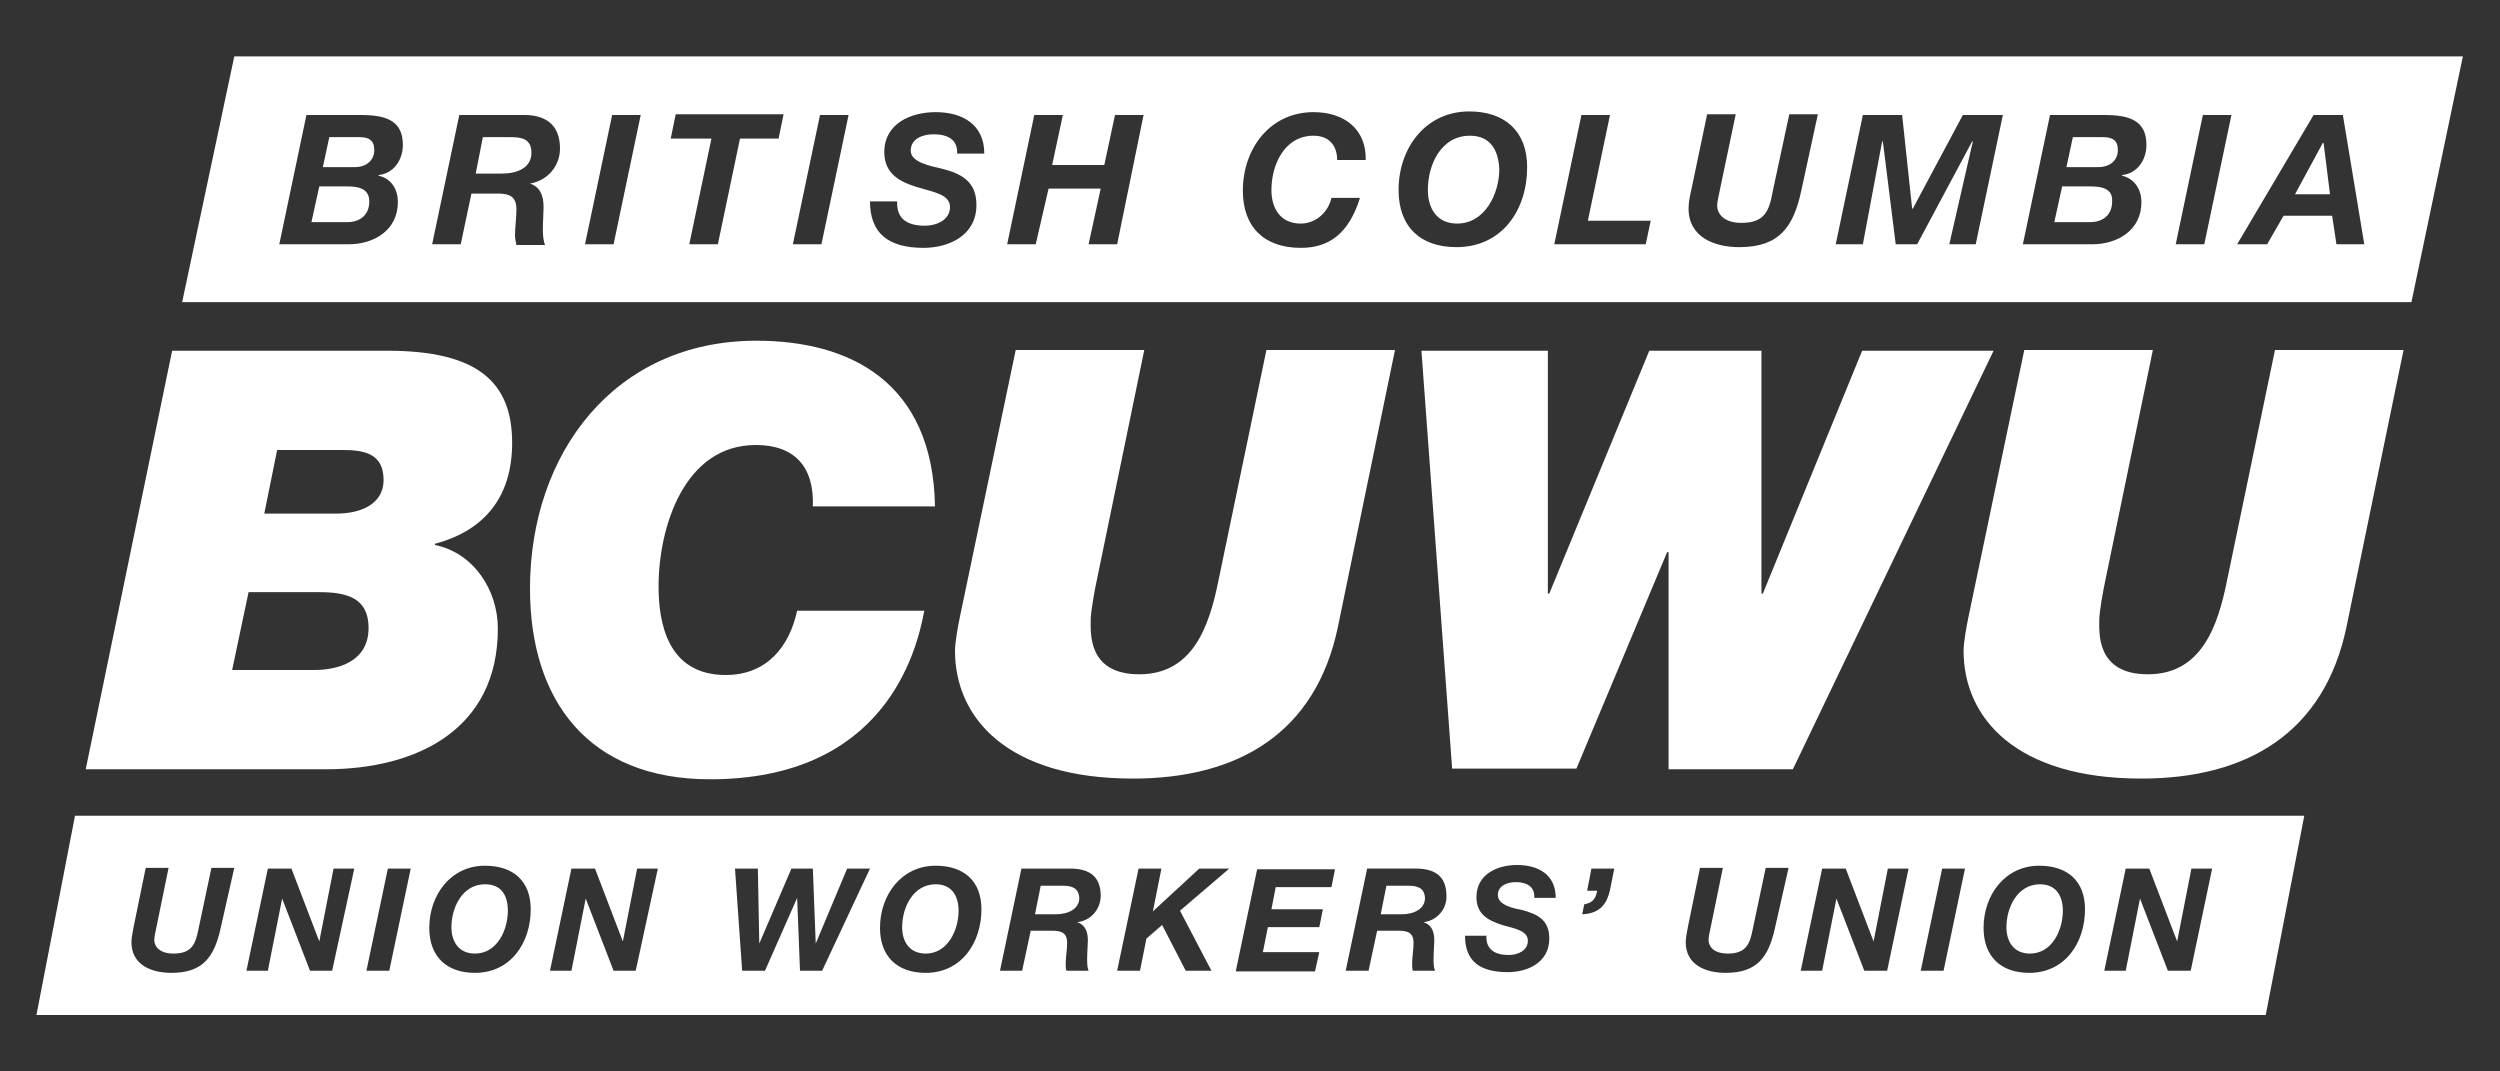
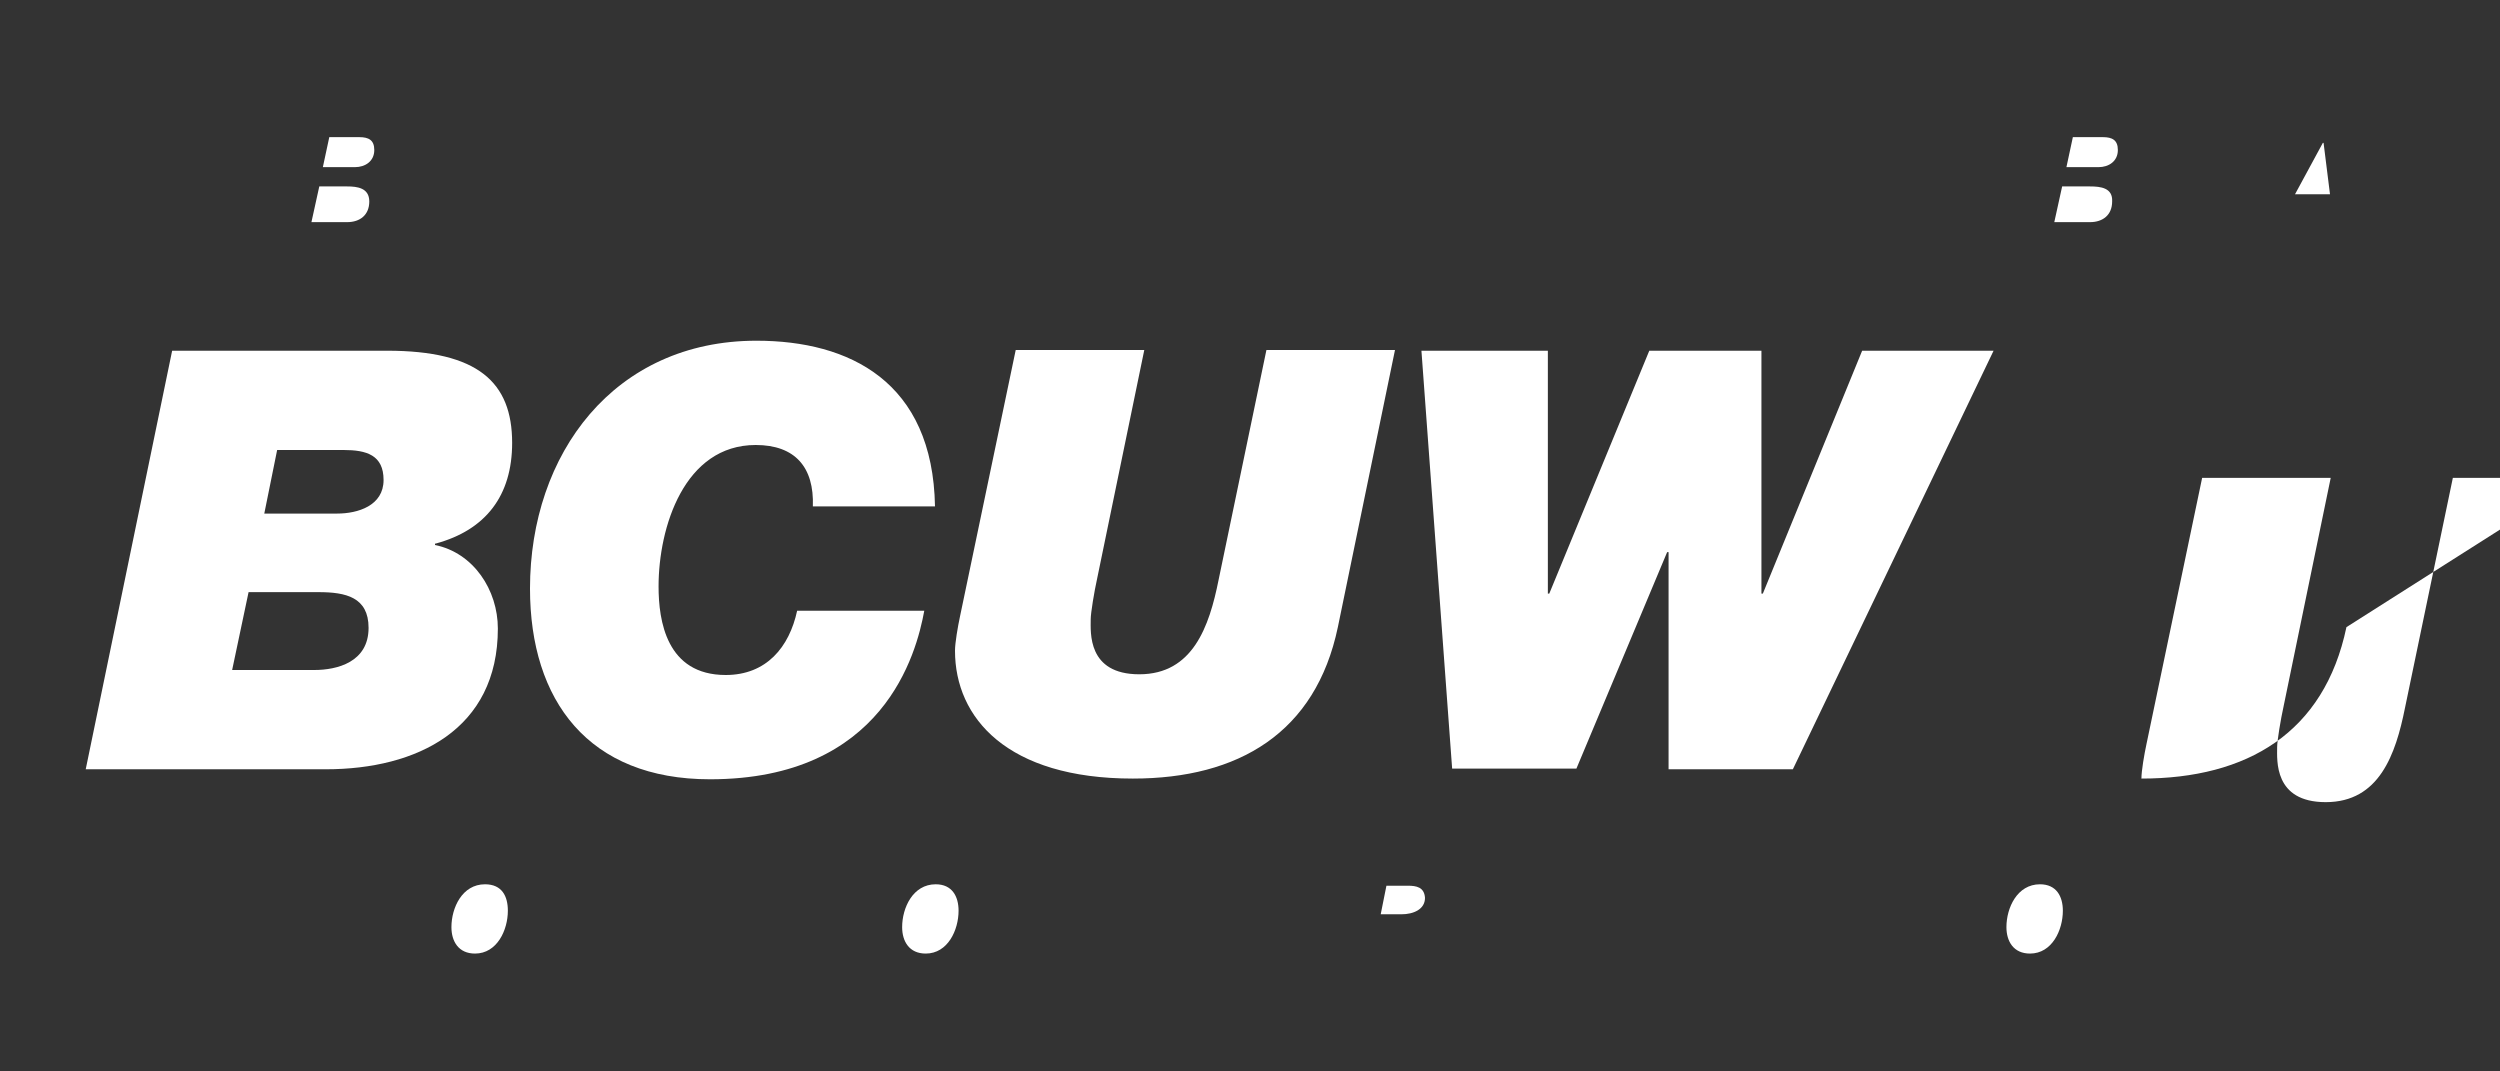
<svg xmlns="http://www.w3.org/2000/svg" version="1.1" id="Layer_1" x="0px" y="0px" viewBox="0 0 35 15" style="enable-background:new 0 0 35 15;" xml:space="preserve">
  <rect x="0" y="0" width="35" height="15" fill="#333333" stroke="none" />
  <style type="text/css">
	.st0{fill:#FFFFFF;}
</style>
  <g>
    <g>
-       <path class="st0" d="M20.58,1.9c-0.41,0-0.59,0.41-0.59,0.76c0,0.25,0.12,0.47,0.41,0.47c0.39,0,0.59-0.42,0.59-0.76    C20.98,2.11,20.87,1.9,20.58,1.9z" />
-       <path class="st0" d="M7.14,1.92H6.76L6.66,2.43h0.37c0.21,0,0.41-0.08,0.41-0.29C7.44,1.94,7.3,1.92,7.14,1.92z" />
      <path class="st0" d="M29.26,2.61h-0.39l-0.11,0.5h0.5c0.18,0,0.31-0.1,0.31-0.29C29.58,2.63,29.41,2.61,29.26,2.61z" />
      <path class="st0" d="M4.86,2.61H4.47l-0.11,0.5h0.5c0.18,0,0.31-0.1,0.31-0.29C5.17,2.63,5,2.61,4.86,2.61z" />
      <path class="st0" d="M5.03,1.92H4.61L4.52,2.34h0.45c0.14,0,0.27-0.08,0.27-0.24C5.24,1.96,5.16,1.92,5.03,1.92z" />
      <path class="st0" d="M29.44,1.92h-0.42l-0.09,0.42h0.45c0.14,0,0.27-0.08,0.27-0.24C29.65,1.96,29.57,1.92,29.44,1.92z" />
      <polygon class="st0" points="32.52,2 32.13,2.72 32.62,2.72 32.53,2   " />
-       <path class="st0" d="M3.28,0.79L2.55,4.23h31.21l0.72-3.44H3.28z M5.57,2.83c0,0.39-0.33,0.59-0.69,0.59H3.91l0.38-1.81h0.76    c0.36,0,0.59,0.08,0.59,0.42c0,0.21-0.13,0.4-0.34,0.42v0.01C5.48,2.5,5.57,2.65,5.57,2.83z M7.42,2.57L7.42,2.57    c0.15,0.05,0.19,0.18,0.19,0.33c0,0.08-0.01,0.2-0.01,0.32c0,0.08,0.01,0.16,0.03,0.21H7.23C7.22,3.38,7.21,3.34,7.21,3.3    c0-0.12,0.02-0.25,0.02-0.37c0-0.18-0.1-0.22-0.26-0.22H6.6L6.45,3.42h-0.4l0.38-1.81H7.3C7.62,1.6,7.84,1.73,7.84,2.08    C7.84,2.33,7.66,2.53,7.42,2.57z M8.59,3.42h-0.4l0.38-1.81h0.4L8.59,3.42z M10.9,1.94h-0.54l-0.31,1.48h-0.4l0.31-1.48H9.39    l0.07-0.34h1.51L10.9,1.94z M11.5,3.42h-0.4l0.38-1.81h0.4L11.5,3.42z M13.18,2.36c0.28,0.07,0.49,0.18,0.49,0.51    c0,0.43-0.39,0.6-0.74,0.6c-0.5,0-0.75-0.21-0.75-0.65h0.38c-0.01,0.26,0.16,0.34,0.39,0.34c0.16,0,0.35-0.08,0.35-0.26    c0-0.18-0.23-0.21-0.46-0.28c-0.23-0.07-0.46-0.18-0.46-0.49c0-0.4,0.37-0.56,0.72-0.56c0.37,0,0.68,0.17,0.68,0.58h-0.38    c0.01-0.2-0.14-0.27-0.33-0.27c-0.15,0-0.32,0.06-0.32,0.23C12.75,2.28,13.06,2.33,13.18,2.36z M15.64,3.42h-0.4l0.17-0.78h-0.73    L14.5,3.42h-0.4l0.38-1.81h0.4l-0.15,0.7h0.73l0.15-0.7h0.4L15.64,3.42z M18.21,3.13c0.22,0,0.39-0.17,0.43-0.36h0.4    c-0.16,0.51-0.44,0.7-0.83,0.7c-0.51,0-0.81-0.29-0.81-0.8c0-0.59,0.38-1.1,0.99-1.1c0.42,0,0.74,0.23,0.73,0.67h-0.4    c0-0.22-0.13-0.34-0.33-0.34c-0.41,0-0.59,0.41-0.59,0.76C17.8,2.91,17.92,3.13,18.21,3.13z M20.39,3.46    c-0.51,0-0.81-0.29-0.81-0.8c0-0.59,0.38-1.1,0.99-1.1c0.49,0,0.81,0.27,0.81,0.78C21.38,2.94,21.03,3.46,20.39,3.46z M23.04,3.42    h-1.28l0.38-1.81h0.4l-0.31,1.48h0.88L23.04,3.42z M25.22,2.66c-0.11,0.52-0.31,0.8-0.87,0.8c-0.35,0-0.71-0.14-0.71-0.54    c0-0.09,0.02-0.18,0.04-0.27l0.22-1.05h0.4l-0.22,1.05c-0.01,0.06-0.04,0.17-0.04,0.23c0,0.09,0.07,0.24,0.34,0.24    c0.33,0,0.39-0.17,0.44-0.45l0.23-1.07h0.4L25.22,2.66z M27.66,3.42h-0.37l0.33-1.44h-0.01l-0.77,1.44h-0.3l-0.18-1.44h-0.01    l-0.27,1.44h-0.38l0.38-1.81h0.55l0.14,1.31h0.01l0.7-1.31h0.56L27.66,3.42z M29.98,2.83c0,0.39-0.33,0.59-0.69,0.59h-0.97    l0.38-1.81h0.76c0.36,0,0.59,0.08,0.59,0.42c0,0.21-0.13,0.4-0.34,0.42v0.01C29.88,2.5,29.98,2.65,29.98,2.83z M30.86,3.42h-0.4    l0.38-1.81h0.4L30.86,3.42z M32.71,3.42l-0.06-0.4h-0.68l-0.23,0.4h-0.42l1.07-1.81h0.41l0.3,1.81H32.71z" />
    </g>
    <g>
      <path class="st0" d="M13.1,12.38c-0.32,0-0.47,0.33-0.47,0.6c0,0.2,0.1,0.37,0.33,0.37c0.31,0,0.46-0.33,0.46-0.6    C13.42,12.55,13.33,12.38,13.1,12.38z" />
      <path class="st0" d="M19.71,12.4h-0.3l-0.08,0.4h0.29c0.17,0,0.33-0.07,0.33-0.23C19.94,12.42,19.83,12.4,19.71,12.4z" />
      <path class="st0" d="M6.79,12.38c-0.32,0-0.47,0.33-0.47,0.6c0,0.2,0.1,0.37,0.33,0.37c0.31,0,0.46-0.33,0.46-0.6    C7.11,12.55,7.03,12.38,6.79,12.38z" />
-       <path class="st0" d="M14.87,12.4h-0.3l-0.08,0.4h0.29c0.17,0,0.33-0.07,0.33-0.23C15.1,12.42,14.99,12.4,14.87,12.4z" />
      <path class="st0" d="M28.56,12.38c-0.32,0-0.47,0.33-0.47,0.6c0,0.2,0.1,0.37,0.33,0.37c0.31,0,0.46-0.33,0.46-0.6    C28.88,12.55,28.79,12.38,28.56,12.38z" />
-       <path class="st0" d="M1.05,11.42l-0.54,2.79h31.21l0.54-2.79H1.05z M3.09,12.99c-0.09,0.41-0.25,0.63-0.69,0.63    c-0.28,0-0.56-0.11-0.56-0.43c0-0.07,0.02-0.14,0.03-0.21l0.17-0.83h0.32l-0.17,0.83c-0.01,0.05-0.03,0.13-0.03,0.18    c0,0.07,0.05,0.19,0.27,0.19c0.26,0,0.31-0.14,0.35-0.35l0.18-0.85h0.32L3.09,12.99z M4.65,13.59H4.34l-0.39-1.01h0l-0.2,1.01    h-0.3l0.3-1.43h0.33l0.39,1.02h0l0.2-1.02h0.29L4.65,13.59z M5.45,13.59H5.13l0.3-1.43h0.32L5.45,13.59z M6.65,13.62    c-0.4,0-0.64-0.23-0.64-0.63c0-0.46,0.3-0.87,0.78-0.87c0.39,0,0.64,0.21,0.64,0.61C7.43,13.2,7.15,13.62,6.65,13.62z M8.9,13.59    H8.59l-0.39-1.01h0l-0.2,1.01h-0.3l0.3-1.43h0.33l0.39,1.02h0l0.2-1.02h0.29L8.9,13.59z M11.51,13.59H11.2l-0.04-1.02h0    l-0.45,1.02h-0.32l-0.1-1.43h0.32l0.02,1.05h0l0.45-1.05h0.3l0.04,1.05h0l0.44-1.05h0.32L11.51,13.59z M12.96,13.62    c-0.4,0-0.64-0.23-0.64-0.63c0-0.46,0.3-0.87,0.78-0.87c0.39,0,0.64,0.21,0.64,0.61C13.74,13.2,13.46,13.62,12.96,13.62z     M15.08,12.91L15.08,12.91c0.12,0.04,0.15,0.14,0.15,0.26c0,0.06-0.01,0.16-0.01,0.25c0,0.06,0,0.12,0.02,0.17h-0.31    c-0.01-0.03-0.01-0.06-0.01-0.1c0-0.1,0.02-0.19,0.02-0.29c0-0.14-0.08-0.17-0.21-0.17h-0.3l-0.12,0.56H14l0.3-1.43h0.68    c0.26,0,0.43,0.1,0.43,0.38C15.41,12.72,15.28,12.89,15.08,12.91z M16.96,13.59h-0.36l-0.33-0.64l-0.22,0.19l-0.09,0.45h-0.32    l0.3-1.43h0.32l-0.12,0.6h0l0.65-0.6h0.42l-0.69,0.59L16.96,13.59z M18.64,12.42h-0.78l-0.06,0.31h0.72l-0.05,0.25h-0.72    l-0.07,0.35h0.79l-0.06,0.27H17.3l0.3-1.43h1.09L18.64,12.42z M19.93,12.91L19.93,12.91c0.12,0.04,0.15,0.14,0.15,0.26    c0,0.06-0.01,0.16-0.01,0.25c0,0.06,0,0.12,0.02,0.17h-0.31c-0.01-0.03-0.01-0.06-0.01-0.1c0-0.1,0.02-0.19,0.02-0.29    c0-0.14-0.08-0.17-0.21-0.17h-0.3l-0.12,0.56h-0.32l0.3-1.43h0.68c0.26,0,0.43,0.1,0.43,0.38C20.26,12.72,20.12,12.89,19.93,12.91    z M21.31,12.74c0.22,0.06,0.38,0.14,0.38,0.4c0,0.34-0.31,0.47-0.58,0.47c-0.4,0-0.6-0.16-0.6-0.51h0.3    c-0.01,0.2,0.13,0.27,0.31,0.27c0.13,0,0.27-0.06,0.27-0.2c0-0.14-0.18-0.17-0.36-0.22c-0.18-0.06-0.36-0.14-0.36-0.39    c0-0.32,0.29-0.45,0.57-0.45c0.29,0,0.54,0.13,0.54,0.46h-0.3c0.01-0.16-0.11-0.22-0.26-0.22c-0.12,0-0.25,0.05-0.25,0.18    C20.97,12.68,21.21,12.72,21.31,12.74z M22.54,12.46c-0.04,0.18-0.13,0.33-0.39,0.34l0.03-0.14c0.12-0.02,0.16-0.08,0.18-0.19    h-0.14l0.06-0.31h0.32L22.54,12.46z M24.85,12.99c-0.09,0.41-0.25,0.63-0.69,0.63c-0.28,0-0.56-0.11-0.56-0.43    c0-0.07,0.02-0.14,0.03-0.21l0.17-0.83h0.32l-0.17,0.83c-0.01,0.05-0.03,0.13-0.03,0.18c0,0.07,0.05,0.19,0.27,0.19    c0.26,0,0.31-0.14,0.35-0.35l0.18-0.85h0.32L24.85,12.99z M26.42,13.59H26.1l-0.39-1.01h0l-0.2,1.01h-0.3l0.3-1.43h0.33l0.39,1.02    h0l0.2-1.02h0.29L26.42,13.59z M27.21,13.59h-0.32l0.3-1.43h0.32L27.21,13.59z M28.41,13.62c-0.4,0-0.64-0.23-0.64-0.63    c0-0.46,0.3-0.87,0.78-0.87c0.39,0,0.64,0.21,0.64,0.61C29.19,13.2,28.91,13.62,28.41,13.62z M30.67,13.59h-0.32l-0.39-1.01h0    l-0.2,1.01h-0.3l0.3-1.43h0.33l0.39,1.02h0l0.2-1.02h0.29L30.67,13.59z" />
    </g>
    <g>
      <path class="st0" d="M2.41,4.91h3.01c1.27,0,1.75,0.44,1.75,1.29c0,0.74-0.37,1.22-1.07,1.41H6.09v0.02    C6.63,7.74,6.97,8.26,6.97,8.8c0,1.41-1.13,1.97-2.41,1.97H1.2L2.41,4.91z M3.25,9.38H4.4c0.32,0,0.76-0.11,0.76-0.59    c0-0.43-0.32-0.5-0.7-0.5H3.48L3.25,9.38z M3.7,7.19h1.02c0.29,0,0.65-0.11,0.65-0.47c0-0.35-0.24-0.42-0.56-0.42H3.88L3.7,7.19z" />
      <path class="st0" d="M12.94,8.55c-0.11,0.6-0.57,2.36-3,2.36c-1.7,0-2.52-1.1-2.52-2.67c0-1.89,1.18-3.47,3.17-3.47    c1.3,0,2.47,0.57,2.5,2.32h-1.71c0.02-0.55-0.25-0.86-0.8-0.86c-1,0-1.36,1.15-1.36,1.98c0,0.48,0.11,1.24,0.94,1.24    c0.57,0,0.89-0.39,1-0.9H12.94z" />
      <path class="st0" d="M18.73,8.78c-0.31,1.48-1.39,2.12-2.87,2.12c-1.76,0-2.49-0.85-2.49-1.79c0-0.11,0.04-0.34,0.07-0.48    l0.78-3.73h1.8l-0.66,3.2c-0.04,0.18-0.09,0.48-0.09,0.57c0,0.18-0.05,0.77,0.68,0.77c0.75,0,0.98-0.67,1.11-1.32l0.67-3.22h1.8    L18.73,8.78z" />
      <path class="st0" d="M25.1,10.77h-1.74V7.73h-0.02l-1.27,3.03h-1.74L19.9,4.91h1.77v3.4h0.02l1.4-3.4h1.57v3.4h0.02l1.39-3.4h1.84    L25.1,10.77z" />
-       <path class="st0" d="M32.85,8.78c-0.31,1.48-1.39,2.12-2.87,2.12c-1.76,0-2.49-0.85-2.49-1.79c0-0.11,0.04-0.34,0.07-0.48    l0.78-3.73h1.8l-0.66,3.2c-0.04,0.18-0.09,0.48-0.09,0.57c0,0.18-0.05,0.77,0.68,0.77c0.75,0,0.98-0.67,1.11-1.32l0.67-3.22h1.8    L32.85,8.78z" />
+       <path class="st0" d="M32.85,8.78c-0.31,1.48-1.39,2.12-2.87,2.12c0-0.11,0.04-0.34,0.07-0.48    l0.78-3.73h1.8l-0.66,3.2c-0.04,0.18-0.09,0.48-0.09,0.57c0,0.18-0.05,0.77,0.68,0.77c0.75,0,0.98-0.67,1.11-1.32l0.67-3.22h1.8    L32.85,8.78z" />
    </g>
  </g>
</svg>